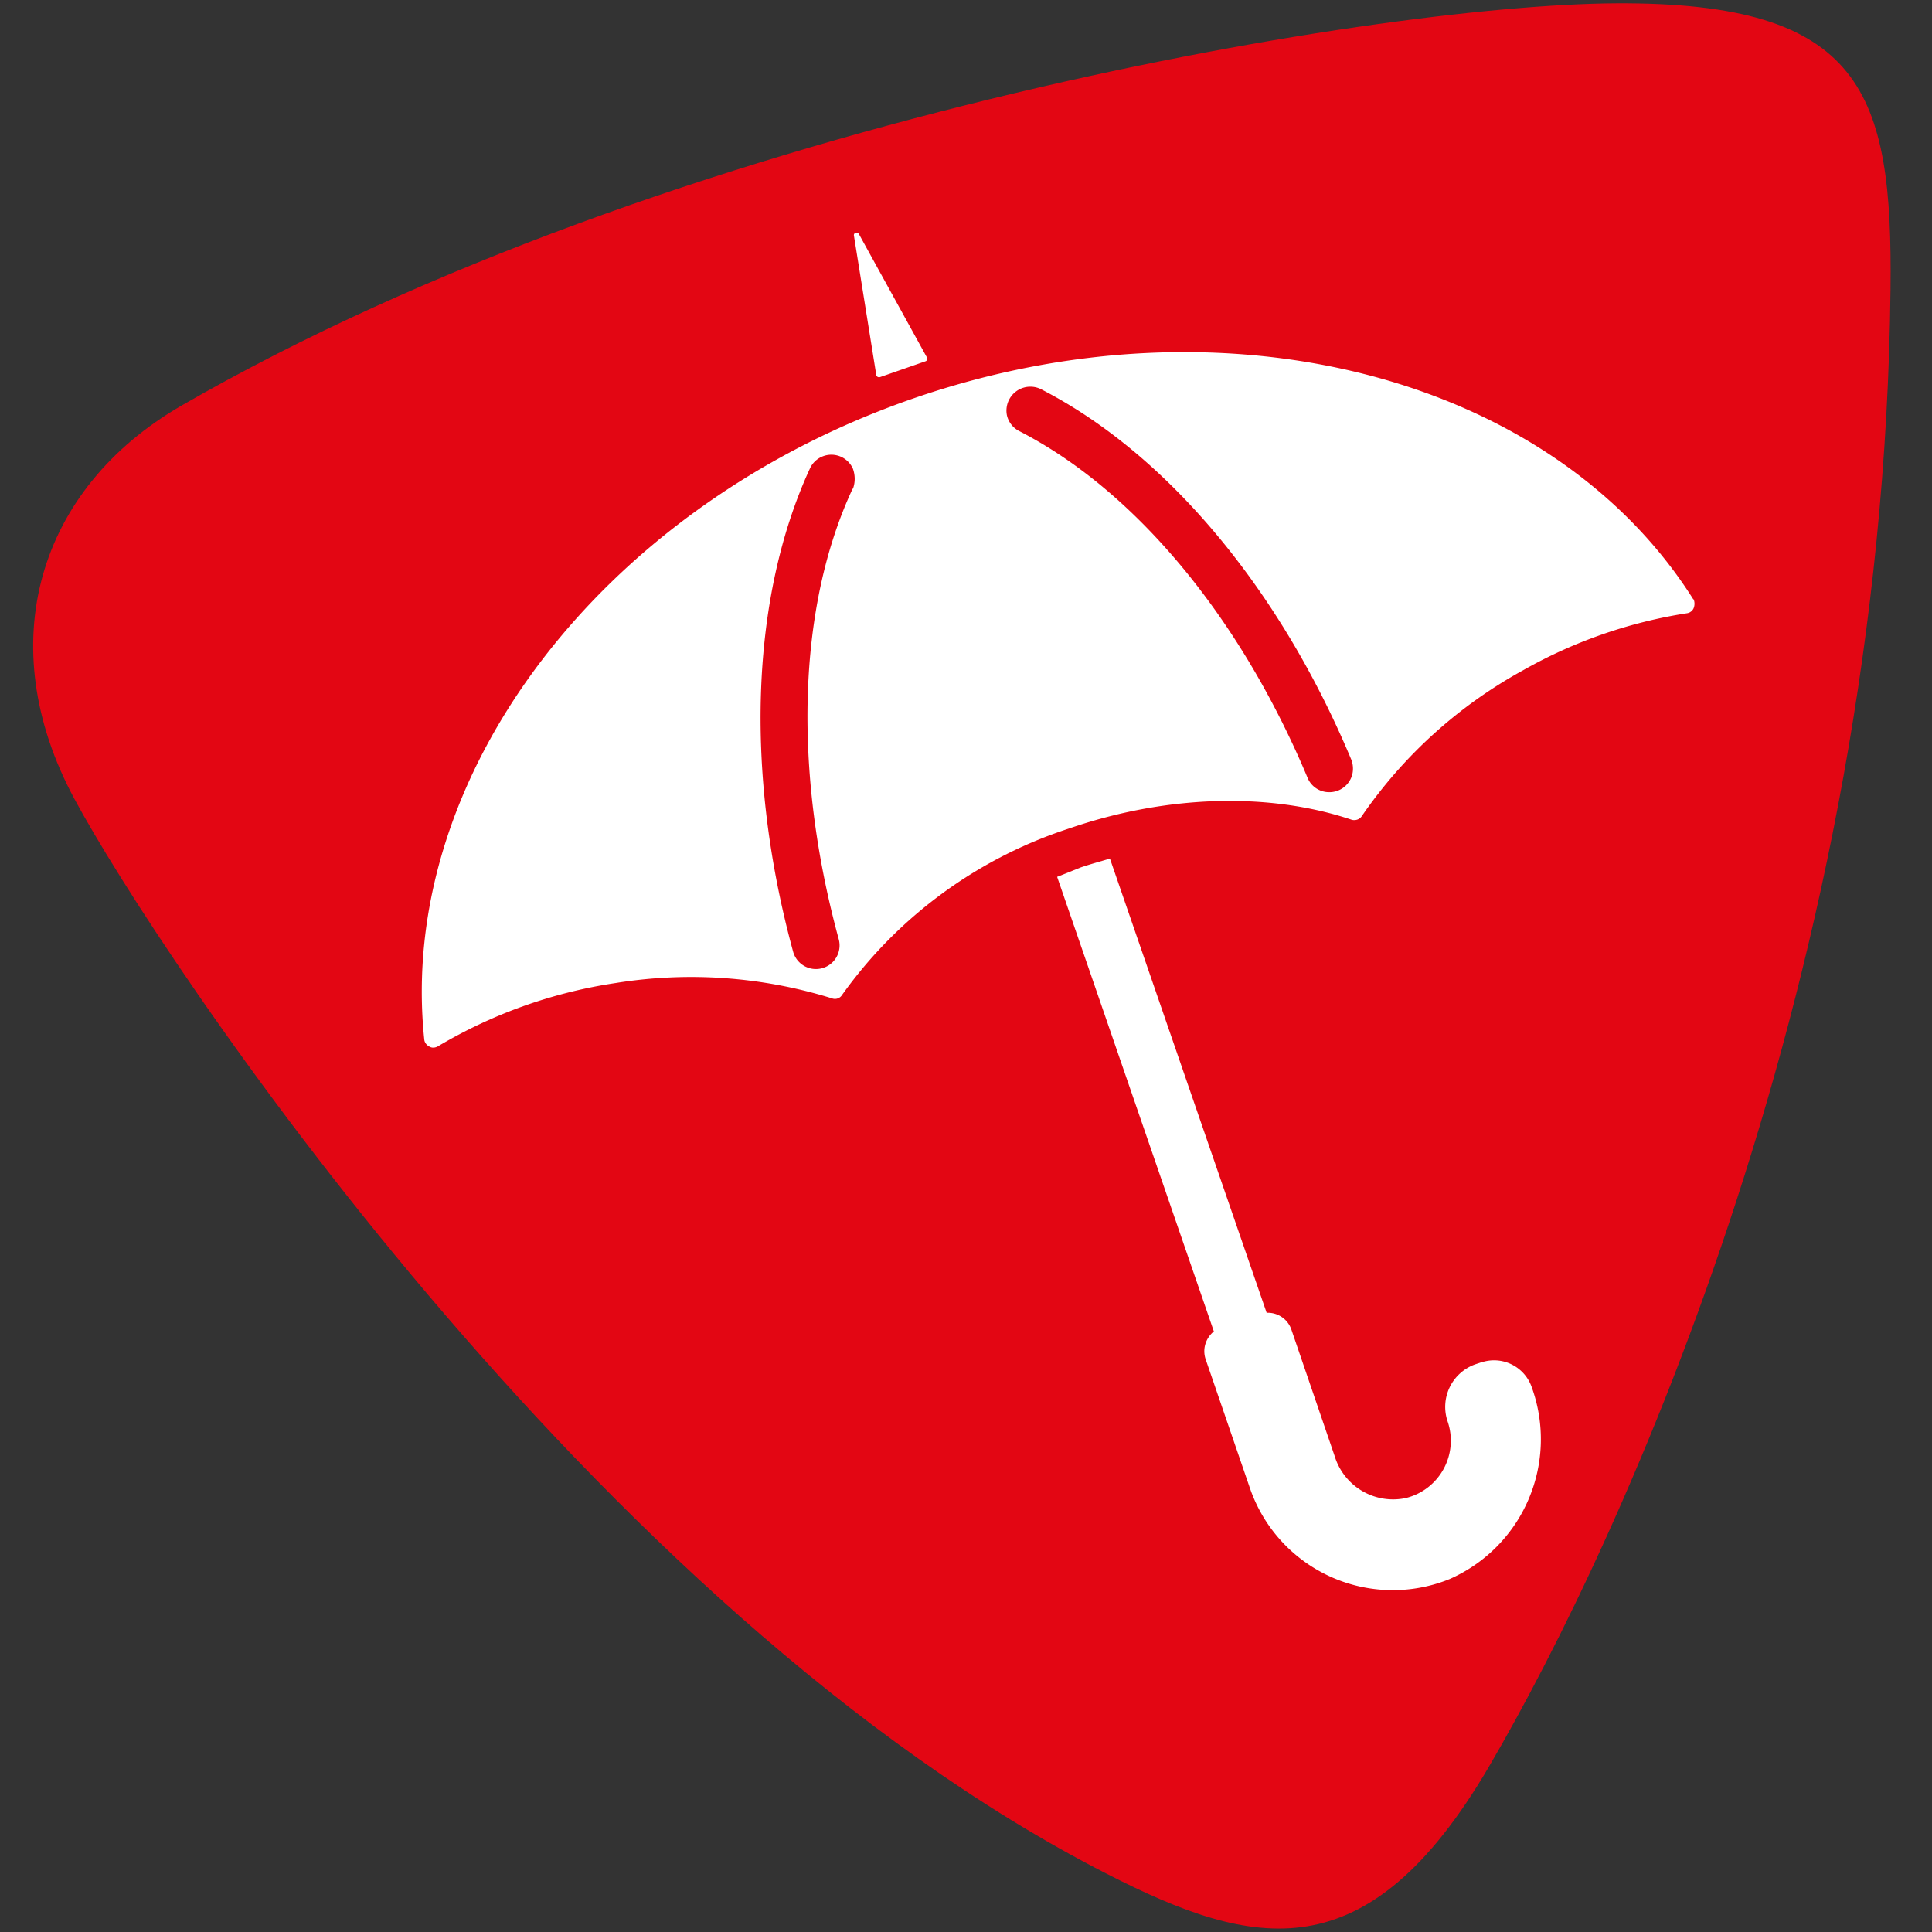
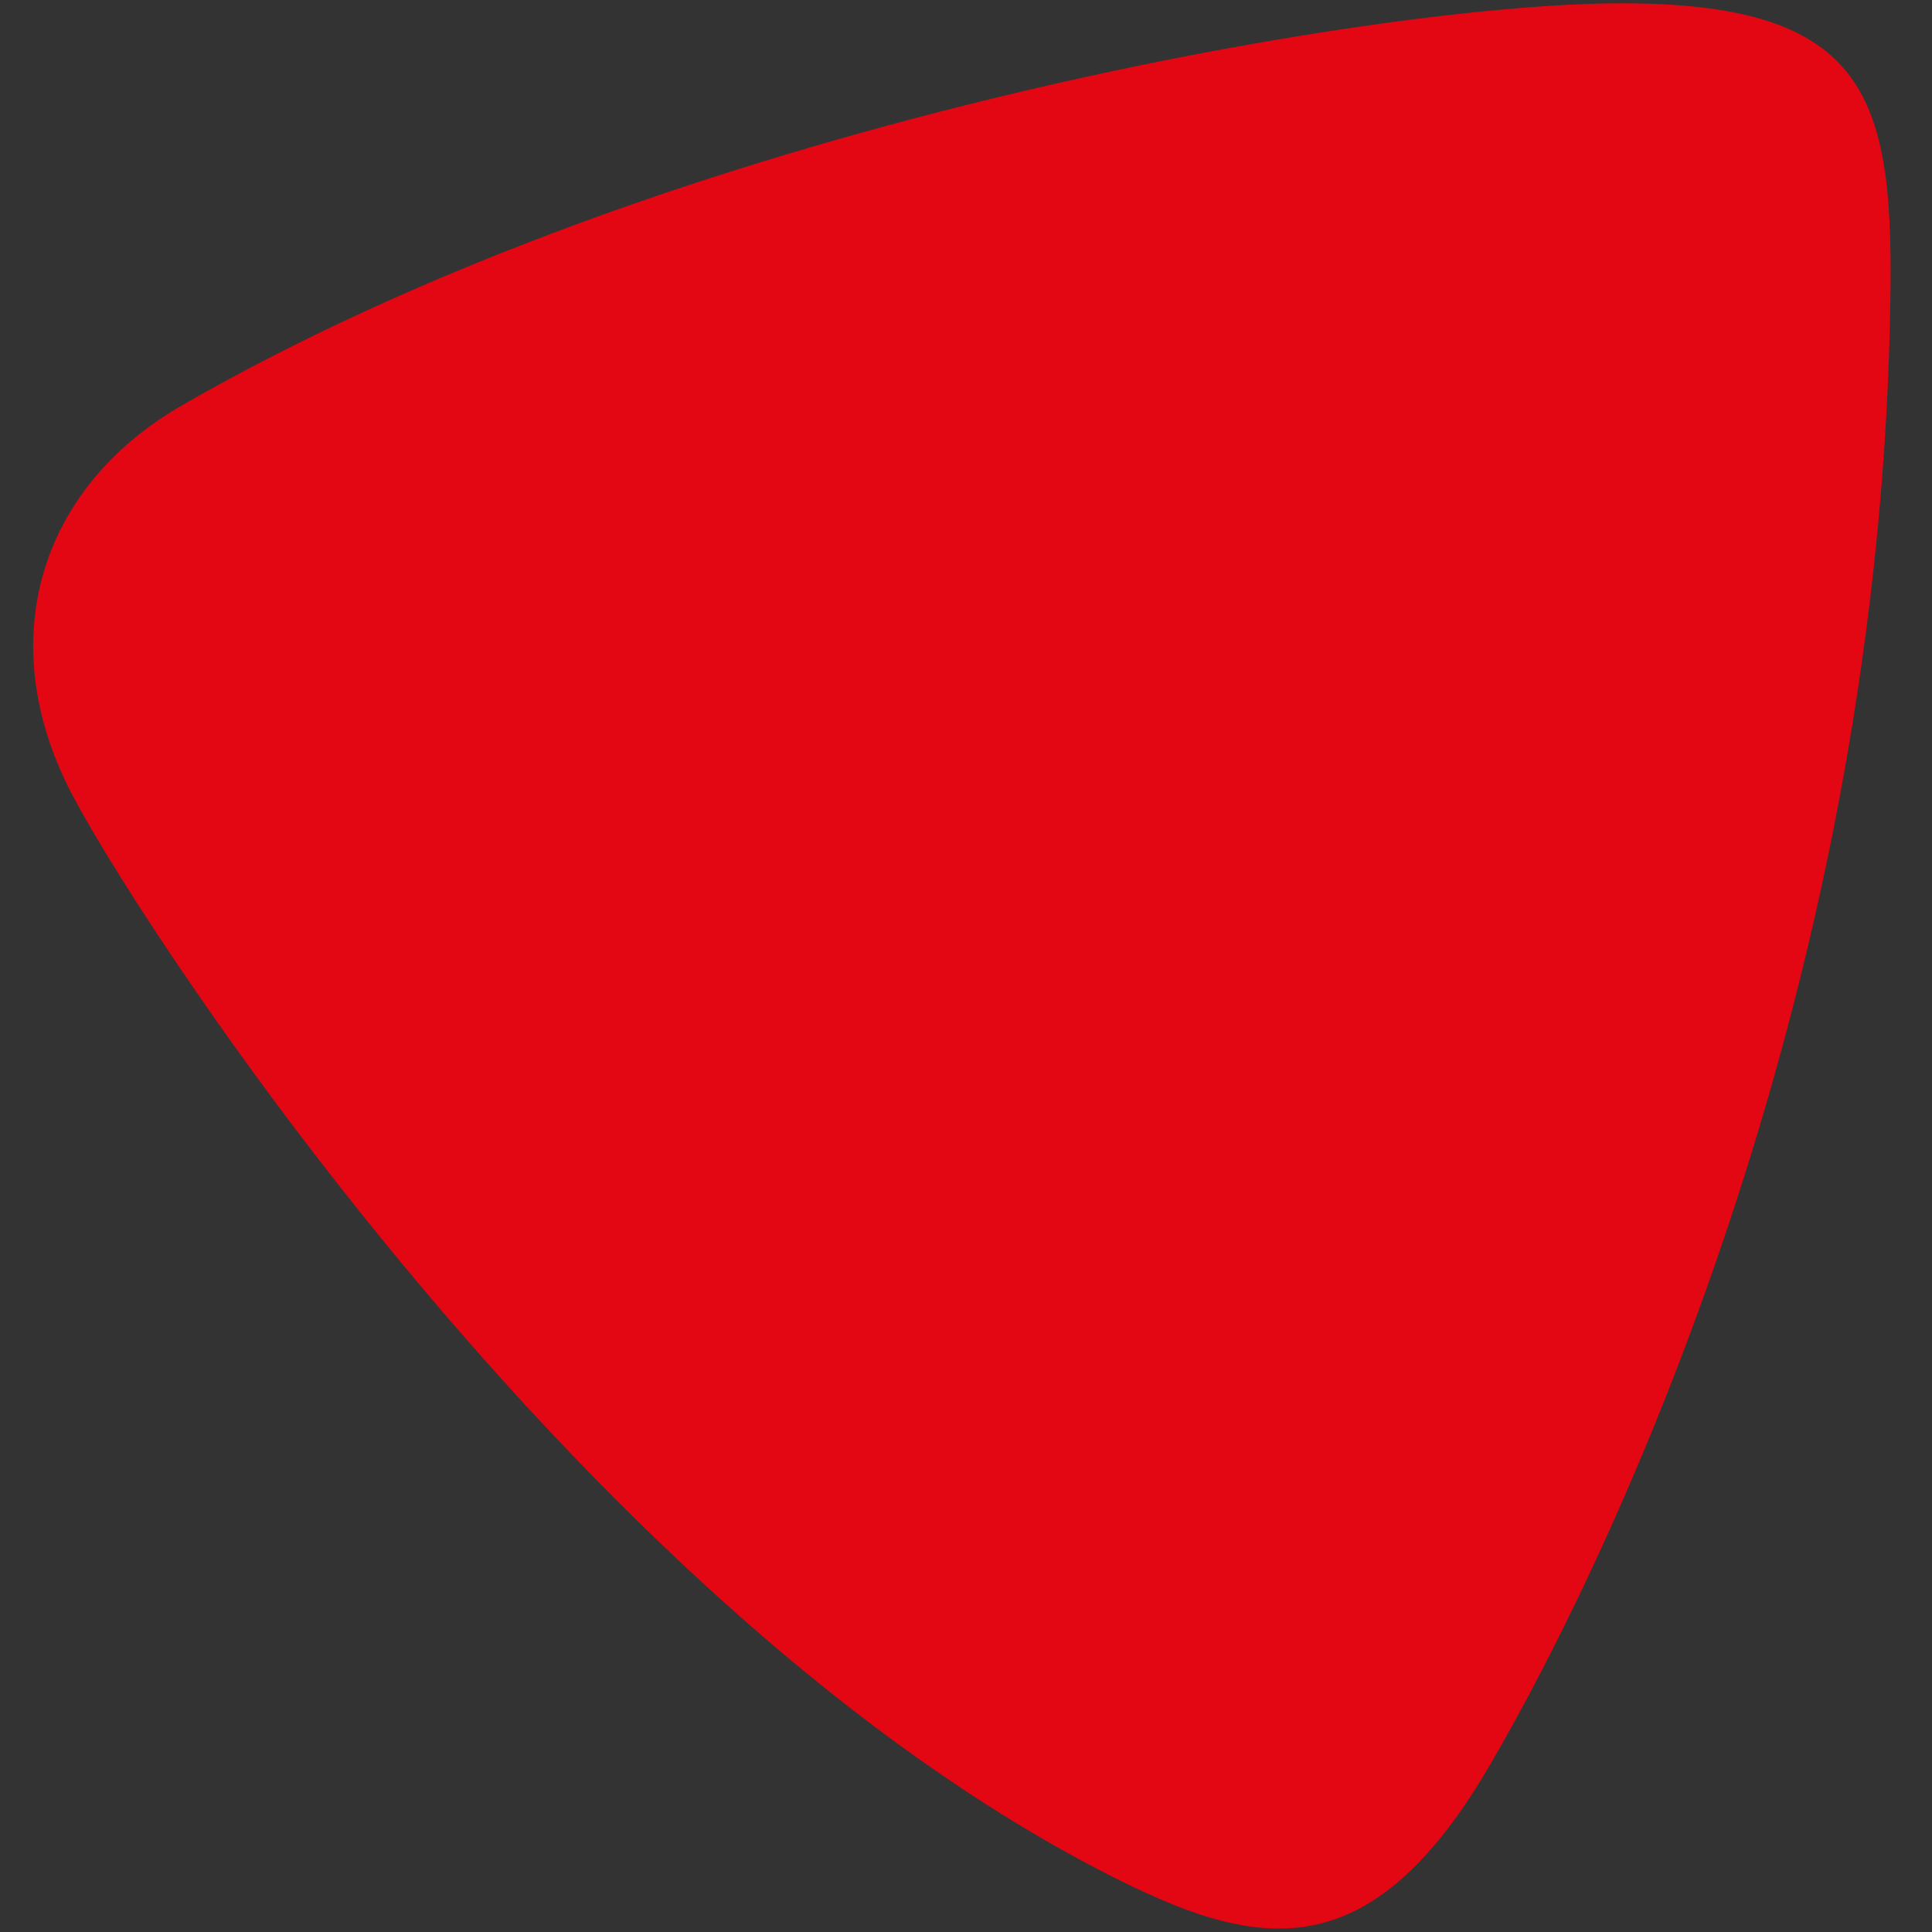
<svg xmlns="http://www.w3.org/2000/svg" width="58.19" height="58.19" fill="none">
  <rect width="100%" height="100%" fill="#333333" stroke="none" />
  <g fill="#164194">
    <path d="M48.68.1C41.25.14 20.2 3.72 5.46 12.22c-4.32 2.5-5.73 7.18-3.22 11.84 2.5 4.65 15.6 24.46 31.1 32.38 4.42 2.26 7.84 3.02 11.5-3.22 4.02-6.87 11.88-23.91 12.1-44.5.07-5.95-.84-8.66-8.26-8.62z" fill="#e30613" />
-     <path d="M26.5 11.36l1.38-.48a.08.08 0 00.04-.11l-2.05-3.72c-.04-.08-.17-.04-.15.05l.67 4.18c0 .06.06.09.1.08zM51 18.05c-4.25-6.73-14.12-9.28-23.46-6.06-9.4 3.24-15.6 11.37-14.76 19.33.01.08.07.16.15.2.08.05.17.04.25 0a14.72 14.72 0 015.35-1.91 14.3 14.3 0 016.53.46.25.25 0 00.3-.1 13.55 13.55 0 016.85-5.02c2.9-1 6-1.1 8.5-.26.1.03.23 0 .3-.1a14.17 14.17 0 014.86-4.4 14.53 14.53 0 014.94-1.72.26.26 0 00.2-.15c.04-.1.03-.2 0-.27zm-25.32-3.33c-1.66 3.56-1.8 8.5-.42 13.56a.71.71 0 11-1.37.39c-1.47-5.38-1.28-10.68.5-14.55a.71.71 0 011.3 0c.07.2.07.41 0 .6zm15 8.74a.71.71 0 01-.64.4.7.7 0 01-.66-.44c-2.03-4.84-5.19-8.64-8.67-10.43a.71.71 0 01-.38-.47.72.72 0 011.02-.8c3.8 1.95 7.2 6.02 9.35 11.16.07.18.07.4-.02.58z" fill="#fff" />
-     <path d="M44.62 41.03l-.18.06a1.36 1.36 0 00-.84 1.72 1.78 1.78 0 01-1.26 2.31 1.84 1.84 0 01-2.14-1.26l-1.3-3.8a.75.75 0 00-.75-.52l-4.72-13.68c-.3.09-.6.17-.89.27l-.7.28 4.72 13.69c-.24.2-.36.53-.24.86l1.34 3.9a4.55 4.55 0 006 2.7 4.6 4.6 0 002.47-5.79 1.2 1.2 0 00-1.5-.74z" fill="#fff" />
  </g>
</svg>